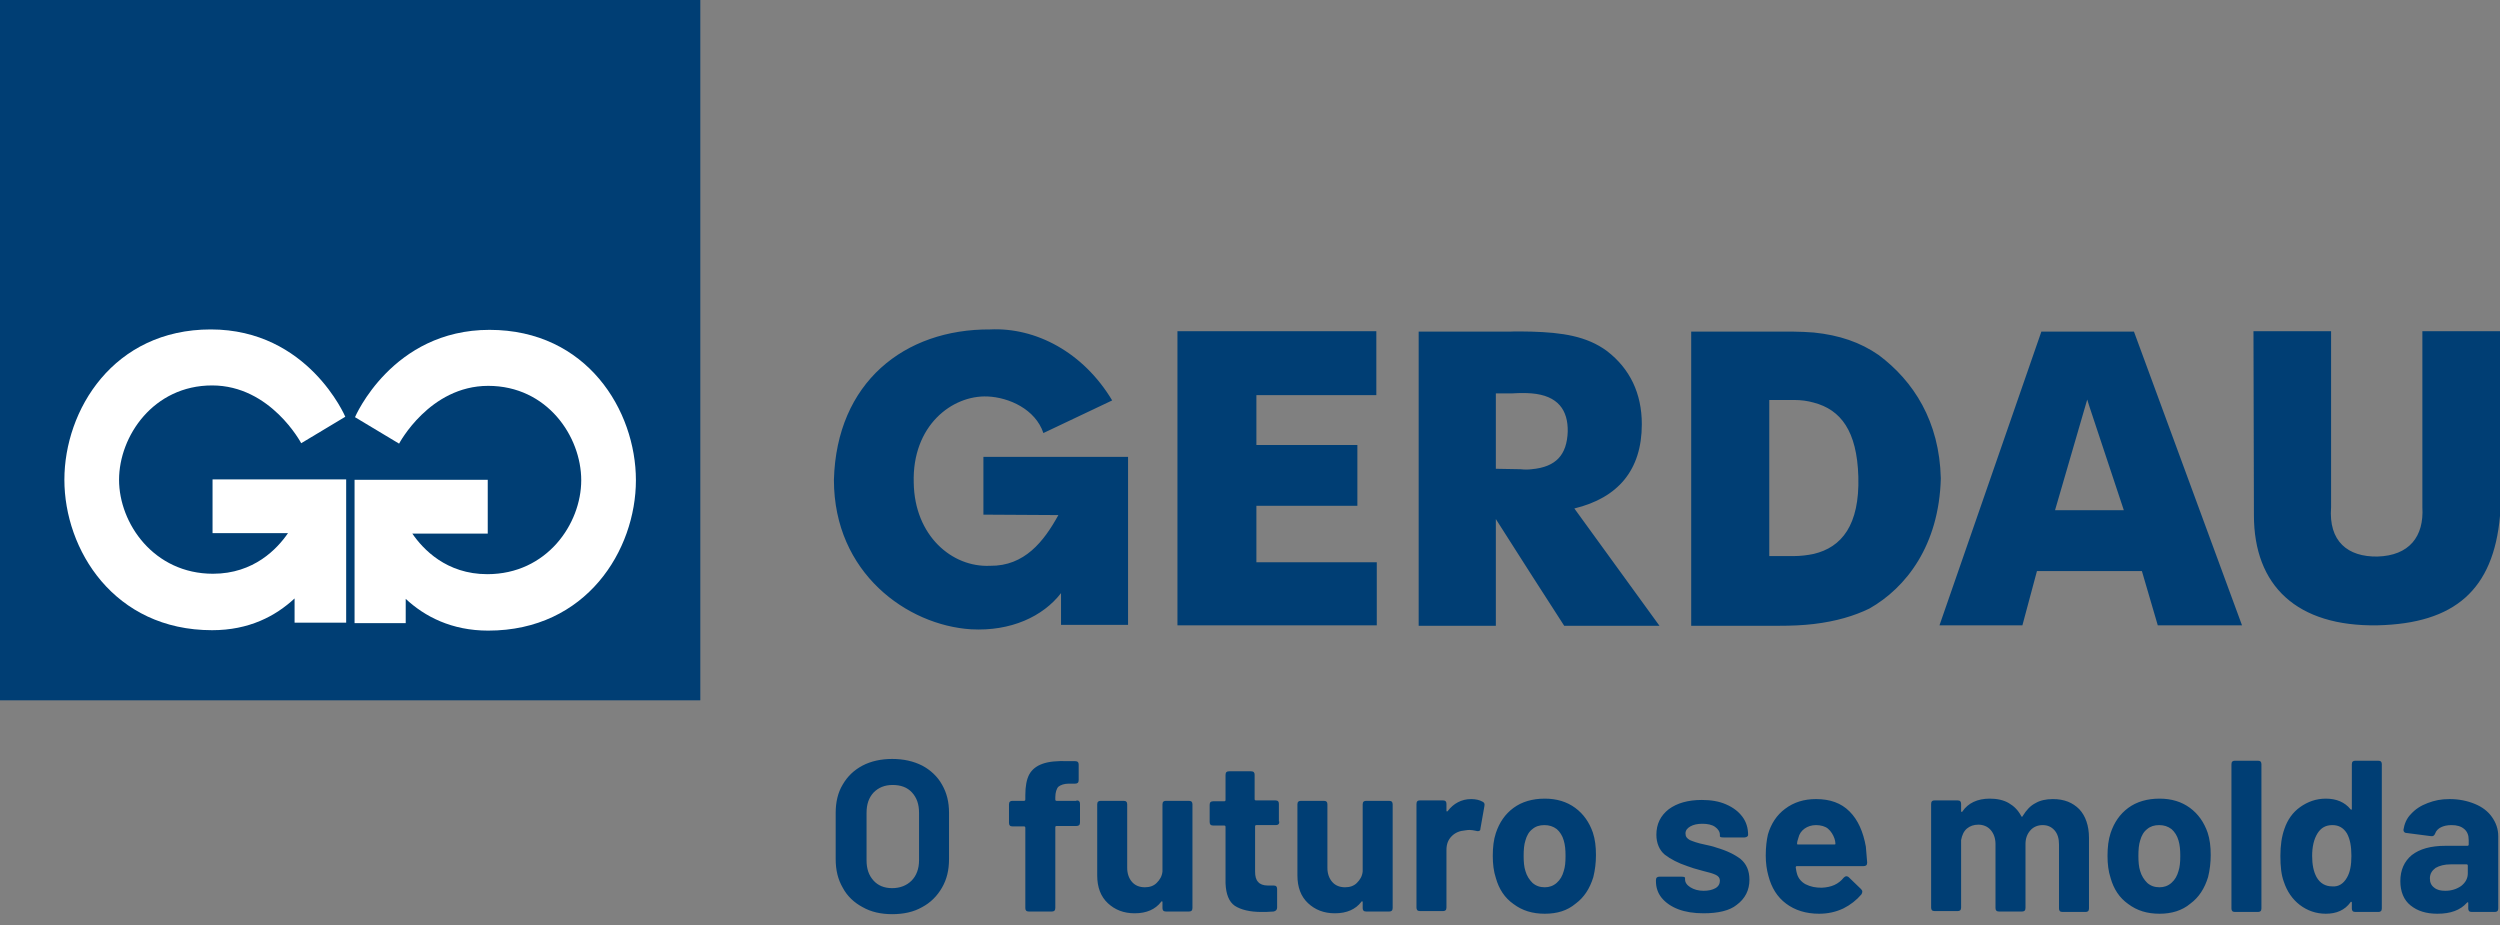
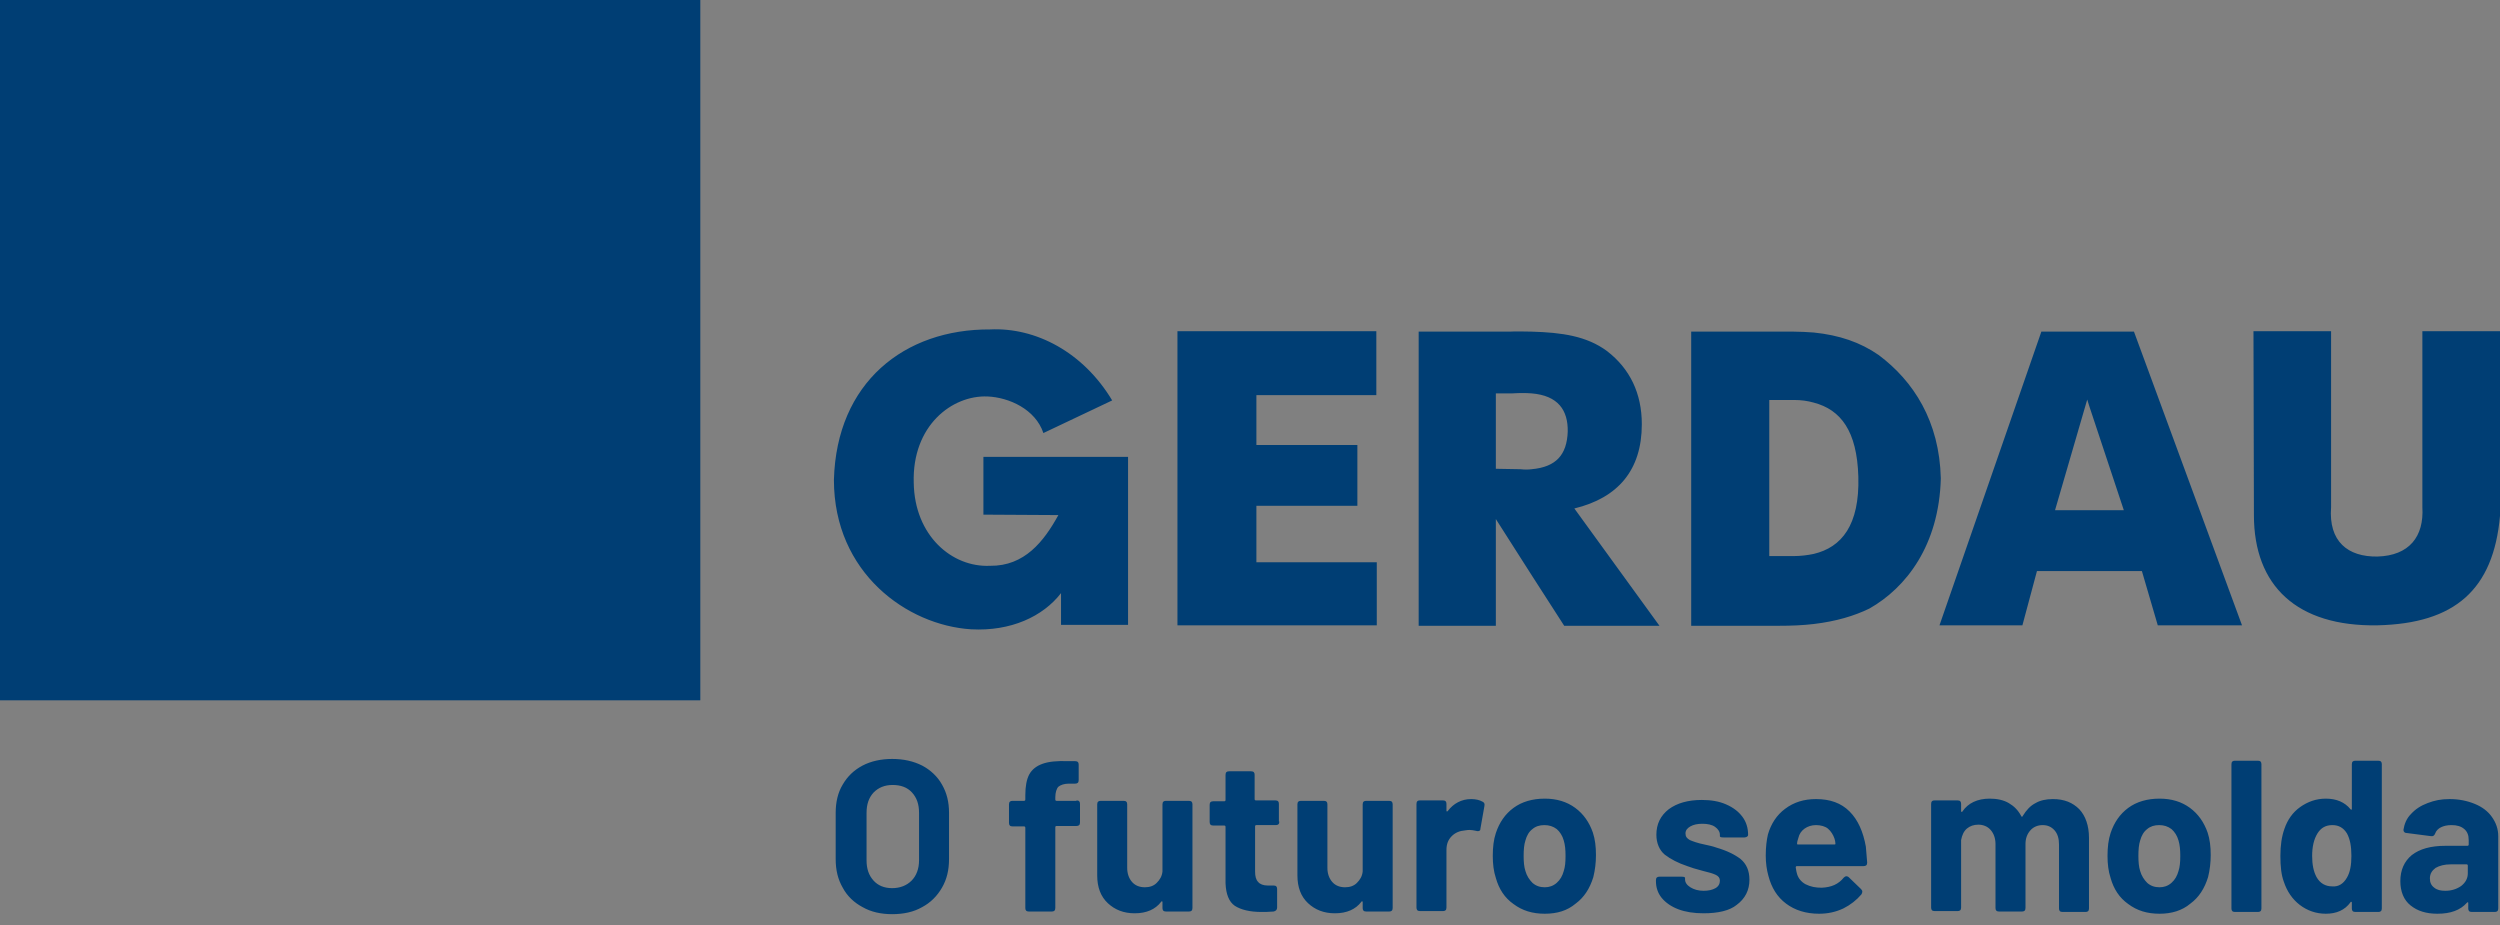
<svg xmlns="http://www.w3.org/2000/svg" width="154" height="57" viewBox="0 0 154 57" fill="none">
  <rect x="0" y="0" width="154" height="57" fill="#808080" stroke="none" />
  <path d="M65.359 38.493H69.488V28.143H60.578V31.702L65.196 31.729C64.3 33.359 63.105 34.88 60.986 34.853C58.649 34.962 56.34 33.006 56.286 29.746C56.177 26.215 58.649 24.34 60.823 24.422C62.154 24.476 63.784 25.209 64.273 26.676L68.51 24.666C66.718 21.678 63.784 20.157 60.986 20.293C55.716 20.265 51.532 23.552 51.369 29.556C51.369 35.315 55.906 38.52 59.818 38.765C62.262 38.901 64.246 37.977 65.359 36.537V38.493ZM72.558 38.52H84.81V34.636H77.394V31.159H83.614V27.41H77.394V24.34H84.782V20.401H72.531V38.52H72.558ZM138.814 20.401L138.841 31.729C138.841 36.103 141.504 38.602 146.448 38.52C151.229 38.412 153.592 36.32 154 31.784V20.401H149.218V31.24C149.327 33.06 148.404 34.228 146.448 34.283C144.628 34.31 143.432 33.359 143.595 31.24V20.401H138.814ZM94.345 28.904C95.866 28.768 96.518 28.008 96.572 26.595C96.599 25.264 95.975 24.367 94.345 24.232C93.992 24.204 93.611 24.204 93.177 24.232H92.144V28.877L93.665 28.904C93.91 28.931 94.127 28.931 94.345 28.904ZM94.345 20.428C96.219 20.483 97.74 20.7 98.99 21.624C100.402 22.71 101.136 24.232 101.136 26.133C101.136 28.958 99.669 30.67 96.98 31.322L102.223 38.548H96.355L94.345 35.424L92.144 31.974V38.548H87.39V20.428H92.986C93.475 20.401 93.91 20.428 94.345 20.428ZM111.73 20.483C113.306 20.646 114.583 21.08 115.724 21.868C117.87 23.471 119.473 25.943 119.554 29.474C119.445 33.603 117.408 36.211 115.153 37.488C114.202 37.95 113.089 38.276 111.73 38.439C111.051 38.52 110.345 38.548 109.584 38.548H104.178V20.428H110.481C110.915 20.428 111.323 20.456 111.73 20.483ZM111.73 34.12C113.442 33.712 114.556 32.354 114.474 29.366C114.393 26.541 113.387 25.237 111.73 24.802C111.35 24.693 110.943 24.639 110.535 24.639H108.987V34.255H110.481C110.915 34.255 111.35 34.201 111.73 34.12ZM128.709 20.428H131.452L138.108 38.52H132.919L131.941 35.179H128.736H125.476L124.58 38.52H119.472L125.748 20.428H128.709ZM128.709 31.43H130.828L128.709 25.047L128.573 24.612L126.59 31.43H128.709Z" fill="#003E74" />
  <path d="M43.139 0H0V43.139H43.139V0Z" fill="#003E74" />
-   <path d="M21.297 38.358H18.146V36.864C16.978 37.95 15.348 38.82 13.066 38.82C7.008 38.82 3.966 33.848 3.966 29.556C3.966 25.264 6.981 20.293 12.985 20.293C18.988 20.293 21.27 25.672 21.27 25.672L18.554 27.302C18.554 27.302 16.679 23.743 13.066 23.743C9.453 23.743 7.334 26.867 7.334 29.556C7.334 32.246 9.48 35.343 13.12 35.343C15.647 35.343 17.087 33.794 17.739 32.843H13.093V29.529H21.324V38.358H21.297Z" fill="white" />
-   <path d="M21.814 29.555H30.045V32.87H25.399C26.051 33.821 27.491 35.369 30.017 35.369C33.685 35.369 35.804 32.272 35.804 29.583C35.804 26.893 33.712 23.769 30.072 23.769C26.459 23.769 24.584 27.328 24.584 27.328L21.868 25.698C21.868 25.698 24.15 20.319 30.153 20.319C36.157 20.319 39.172 25.291 39.172 29.583C39.172 33.875 36.13 38.846 30.072 38.846C27.817 38.846 26.16 37.977 24.992 36.89V38.384H21.841V29.555H21.814Z" fill="white" />
  <path d="M150.632 54.873C151.012 54.873 151.338 54.765 151.61 54.575C151.881 54.357 152.017 54.113 152.017 53.787V53.325C152.017 53.271 151.99 53.243 151.936 53.243H150.985C150.577 53.243 150.279 53.325 150.034 53.461C149.817 53.624 149.681 53.814 149.681 54.113C149.681 54.357 149.762 54.547 149.953 54.683C150.116 54.819 150.333 54.873 150.632 54.873ZM150.903 49.223C151.474 49.223 151.99 49.332 152.452 49.522C152.914 49.712 153.267 49.984 153.511 50.337C153.756 50.69 153.892 51.07 153.892 51.505V55.96C153.892 56.123 153.81 56.177 153.674 56.177H152.262C152.099 56.177 152.044 56.096 152.044 55.96V55.634C152.044 55.607 152.044 55.58 152.017 55.58C151.99 55.58 151.99 55.58 151.963 55.607C151.555 56.069 150.958 56.286 150.143 56.286C149.464 56.286 148.92 56.123 148.486 55.77C148.078 55.444 147.861 54.928 147.861 54.276C147.861 53.597 148.105 53.053 148.567 52.673C149.056 52.293 149.735 52.102 150.632 52.102H151.99C152.044 52.102 152.072 52.075 152.072 52.021V51.749C152.072 51.451 151.99 51.233 151.8 51.07C151.61 50.907 151.365 50.826 151.012 50.826C150.74 50.826 150.523 50.88 150.36 50.962C150.197 51.043 150.061 51.179 150.007 51.342C149.953 51.478 149.871 51.532 149.735 51.505L148.268 51.315C148.187 51.315 148.133 51.288 148.105 51.26C148.078 51.233 148.051 51.179 148.051 51.125C148.105 50.771 148.241 50.418 148.513 50.147C148.785 49.848 149.111 49.63 149.545 49.468C149.98 49.304 150.36 49.223 150.903 49.223ZM144.574 54.058C144.764 53.733 144.846 53.298 144.846 52.727C144.846 52.13 144.764 51.695 144.574 51.342C144.357 50.989 144.058 50.826 143.677 50.826C143.27 50.826 142.971 50.989 142.754 51.342C142.537 51.695 142.428 52.157 142.428 52.727C142.428 53.243 142.509 53.678 142.7 54.031C142.917 54.412 143.243 54.602 143.677 54.602C144.058 54.629 144.357 54.439 144.574 54.058ZM144.873 47.077C144.873 46.914 144.954 46.86 145.09 46.86H146.503C146.666 46.86 146.72 46.941 146.72 47.077V55.96C146.72 56.123 146.638 56.177 146.503 56.177H145.09C144.927 56.177 144.873 56.096 144.873 55.96V55.607C144.873 55.58 144.873 55.553 144.846 55.553C144.818 55.553 144.791 55.553 144.791 55.58C144.438 56.069 143.922 56.286 143.27 56.286C142.672 56.286 142.129 56.096 141.667 55.743C141.205 55.389 140.879 54.901 140.689 54.33C140.526 53.895 140.472 53.379 140.472 52.727C140.472 52.075 140.553 51.532 140.716 51.07C140.907 50.5 141.233 50.038 141.694 49.712C142.156 49.386 142.672 49.196 143.27 49.196C143.922 49.196 144.438 49.413 144.791 49.848C144.818 49.875 144.818 49.875 144.846 49.875C144.873 49.875 144.873 49.848 144.873 49.821V47.077ZM137.674 56.177C137.511 56.177 137.457 56.096 137.457 55.96V47.077C137.457 46.914 137.538 46.86 137.674 46.86H139.087C139.25 46.86 139.304 46.941 139.304 47.077V55.96C139.304 56.123 139.222 56.177 139.087 56.177H137.674ZM133.029 54.656C133.3 54.656 133.545 54.575 133.762 54.384C133.979 54.194 134.115 53.95 134.197 53.651C134.278 53.407 134.305 53.108 134.305 52.727C134.305 52.347 134.278 52.048 134.197 51.777C134.115 51.478 133.952 51.233 133.762 51.07C133.545 50.907 133.3 50.826 133.002 50.826C132.703 50.826 132.458 50.907 132.268 51.07C132.051 51.233 131.915 51.478 131.833 51.777C131.752 52.021 131.725 52.347 131.725 52.727C131.725 53.081 131.752 53.407 131.833 53.651C131.915 53.95 132.078 54.194 132.268 54.384C132.485 54.575 132.73 54.656 133.029 54.656ZM133.029 56.286C132.268 56.286 131.643 56.096 131.1 55.688C130.557 55.308 130.204 54.765 130.013 54.086C129.878 53.678 129.823 53.216 129.823 52.727C129.823 52.184 129.878 51.722 130.013 51.315C130.231 50.663 130.584 50.147 131.1 49.766C131.616 49.386 132.268 49.196 133.029 49.196C133.762 49.196 134.387 49.386 134.903 49.766C135.419 50.147 135.772 50.663 135.99 51.288C136.126 51.695 136.18 52.157 136.18 52.673C136.18 53.135 136.126 53.597 136.017 54.031C135.8 54.738 135.446 55.281 134.93 55.661C134.414 56.096 133.762 56.286 133.029 56.286ZM126.455 49.223C127.161 49.223 127.677 49.44 128.085 49.848C128.465 50.255 128.682 50.853 128.682 51.614V55.96C128.682 56.123 128.601 56.177 128.465 56.177H127.052C126.889 56.177 126.835 56.096 126.835 55.96V52.021C126.835 51.668 126.754 51.369 126.563 51.152C126.373 50.934 126.129 50.826 125.83 50.826C125.531 50.826 125.259 50.934 125.069 51.152C124.879 51.369 124.77 51.641 124.77 51.994V55.933C124.77 56.096 124.689 56.15 124.553 56.15H123.141C122.978 56.15 122.923 56.069 122.923 55.933V51.994C122.923 51.641 122.815 51.342 122.624 51.125C122.434 50.907 122.163 50.799 121.864 50.799C121.592 50.799 121.348 50.88 121.157 51.043C120.967 51.206 120.859 51.451 120.804 51.749V55.906C120.804 56.069 120.723 56.123 120.587 56.123H119.174C119.011 56.123 118.957 56.041 118.957 55.906V49.522C118.957 49.359 119.039 49.304 119.174 49.304H120.587C120.75 49.304 120.804 49.386 120.804 49.522V49.956C120.804 49.984 120.804 50.011 120.831 50.011C120.859 50.011 120.886 50.011 120.886 49.984C121.239 49.468 121.809 49.196 122.57 49.196C123.005 49.196 123.412 49.277 123.738 49.468C124.064 49.658 124.309 49.902 124.499 50.255C124.499 50.282 124.526 50.31 124.553 50.31C124.58 50.31 124.607 50.282 124.607 50.255C124.825 49.902 125.069 49.63 125.395 49.468C125.667 49.304 126.047 49.223 126.455 49.223ZM111.867 50.826C111.595 50.826 111.351 50.907 111.161 51.043C110.97 51.179 110.835 51.369 110.78 51.614C110.726 51.777 110.699 51.885 110.699 51.94C110.699 51.994 110.699 52.021 110.753 52.021H113.008C113.062 52.021 113.062 51.994 113.062 51.967C113.062 51.858 113.035 51.777 113.008 51.668C112.926 51.423 112.791 51.206 112.6 51.043C112.437 50.907 112.166 50.826 111.867 50.826ZM112.22 54.683C112.818 54.656 113.252 54.466 113.578 54.058C113.633 54.004 113.687 53.977 113.741 53.977C113.796 53.977 113.85 54.004 113.877 54.031L114.638 54.765C114.692 54.819 114.719 54.873 114.719 54.928C114.719 54.982 114.692 55.036 114.665 55.091C114.366 55.444 113.986 55.743 113.551 55.96C113.089 56.177 112.6 56.286 112.057 56.286C111.242 56.286 110.563 56.069 110.02 55.661C109.476 55.254 109.123 54.683 108.933 53.95C108.824 53.569 108.77 53.135 108.77 52.7C108.77 52.184 108.824 51.749 108.906 51.396C109.096 50.744 109.449 50.201 109.965 49.821C110.509 49.413 111.133 49.223 111.867 49.223C112.736 49.223 113.415 49.468 113.931 49.984C114.448 50.5 114.774 51.233 114.937 52.157C114.964 52.456 114.991 52.782 115.018 53.135C115.018 53.298 114.937 53.352 114.801 53.352H110.699C110.644 53.352 110.617 53.379 110.617 53.434C110.644 53.624 110.672 53.76 110.699 53.841C110.78 54.113 110.97 54.33 111.215 54.466C111.541 54.629 111.84 54.683 112.22 54.683ZM104.94 56.259C104.342 56.259 103.826 56.177 103.391 56.014C102.957 55.851 102.604 55.607 102.359 55.308C102.115 55.009 102.006 54.656 102.006 54.276V54.221C102.006 54.058 102.087 54.004 102.223 54.004H103.582C103.745 54.004 103.799 54.031 103.799 54.086V54.167C103.799 54.357 103.908 54.52 104.125 54.656C104.342 54.792 104.614 54.873 104.94 54.873C105.239 54.873 105.483 54.819 105.673 54.71C105.863 54.602 105.945 54.439 105.945 54.249C105.945 54.086 105.863 53.977 105.7 53.895C105.537 53.814 105.266 53.733 104.913 53.651C104.478 53.542 104.152 53.434 103.935 53.352C103.364 53.162 102.902 52.917 102.549 52.646C102.223 52.374 102.033 51.94 102.033 51.423C102.033 50.771 102.278 50.255 102.794 49.848C103.31 49.468 103.989 49.277 104.831 49.277C105.402 49.277 105.891 49.359 106.325 49.549C106.76 49.739 107.086 49.984 107.33 50.31C107.575 50.636 107.683 51.016 107.683 51.423C107.683 51.478 107.656 51.505 107.629 51.532C107.602 51.559 107.52 51.586 107.466 51.586H106.162C105.999 51.586 105.945 51.559 105.945 51.505V51.423C105.945 51.233 105.836 51.07 105.646 50.934C105.456 50.799 105.184 50.744 104.858 50.744C104.559 50.744 104.315 50.799 104.125 50.907C103.935 51.016 103.826 51.152 103.826 51.342C103.826 51.532 103.908 51.641 104.098 51.749C104.288 51.831 104.587 51.94 104.994 52.021C105.239 52.075 105.51 52.13 105.728 52.211C106.38 52.401 106.869 52.646 107.222 52.917C107.575 53.216 107.765 53.624 107.765 54.194C107.765 54.846 107.493 55.362 106.977 55.743C106.543 56.096 105.836 56.259 104.94 56.259ZM95.16 54.656C95.432 54.656 95.676 54.575 95.894 54.384C96.111 54.194 96.247 53.95 96.328 53.651C96.41 53.407 96.437 53.108 96.437 52.727C96.437 52.347 96.41 52.048 96.328 51.777C96.247 51.478 96.084 51.233 95.894 51.07C95.676 50.907 95.432 50.826 95.133 50.826C94.834 50.826 94.59 50.907 94.4 51.07C94.182 51.233 94.046 51.478 93.965 51.777C93.883 52.021 93.856 52.347 93.856 52.727C93.856 53.081 93.883 53.407 93.965 53.651C94.046 53.95 94.21 54.194 94.4 54.384C94.617 54.575 94.862 54.656 95.16 54.656ZM95.16 56.286C94.4 56.286 93.775 56.096 93.232 55.688C92.688 55.308 92.335 54.765 92.145 54.086C92.009 53.678 91.955 53.216 91.955 52.727C91.955 52.184 92.009 51.722 92.145 51.315C92.362 50.663 92.715 50.147 93.232 49.766C93.748 49.386 94.4 49.196 95.16 49.196C95.894 49.196 96.519 49.386 97.035 49.766C97.551 50.147 97.904 50.663 98.121 51.288C98.257 51.695 98.311 52.157 98.311 52.673C98.311 53.135 98.257 53.597 98.148 54.031C97.931 54.738 97.578 55.281 97.062 55.661C96.546 56.096 95.921 56.286 95.16 56.286ZM90.624 49.223C90.895 49.223 91.14 49.277 91.33 49.386C91.439 49.44 91.466 49.522 91.439 49.658L91.194 51.043C91.194 51.125 91.167 51.179 91.113 51.179C91.085 51.206 91.004 51.206 90.922 51.179C90.787 51.152 90.651 51.125 90.542 51.125C90.488 51.125 90.379 51.125 90.243 51.152C89.917 51.179 89.646 51.288 89.428 51.505C89.211 51.722 89.102 51.994 89.102 52.347V55.906C89.102 56.069 89.021 56.123 88.885 56.123H87.472C87.309 56.123 87.255 56.041 87.255 55.906V49.522C87.255 49.359 87.337 49.304 87.472 49.304H88.885C89.048 49.304 89.102 49.386 89.102 49.522V49.929C89.102 49.956 89.102 49.984 89.13 49.984C89.157 49.984 89.157 49.984 89.184 49.956C89.537 49.495 90.026 49.223 90.624 49.223ZM83.941 49.549C83.941 49.386 84.022 49.332 84.158 49.332H85.571C85.734 49.332 85.788 49.413 85.788 49.549V55.933C85.788 56.096 85.707 56.15 85.571 56.15H84.158C83.995 56.15 83.941 56.069 83.941 55.933V55.58C83.941 55.553 83.941 55.525 83.914 55.525C83.887 55.525 83.859 55.525 83.859 55.553C83.506 56.014 82.963 56.259 82.23 56.259C81.55 56.259 81.007 56.041 80.573 55.634C80.138 55.227 79.921 54.656 79.921 53.923V49.549C79.921 49.386 80.002 49.332 80.138 49.332H81.55C81.713 49.332 81.768 49.413 81.768 49.549V53.461C81.768 53.814 81.876 54.113 82.067 54.33C82.257 54.547 82.528 54.656 82.854 54.656C83.153 54.656 83.398 54.575 83.588 54.384C83.778 54.194 83.914 53.977 83.941 53.678V49.549ZM78.807 50.608C78.807 50.771 78.725 50.826 78.59 50.826H77.394C77.34 50.826 77.313 50.853 77.313 50.907V53.678C77.313 53.977 77.367 54.194 77.503 54.33C77.612 54.466 77.829 54.547 78.073 54.547H78.454C78.617 54.547 78.671 54.629 78.671 54.765V55.906C78.671 56.041 78.59 56.123 78.454 56.15C78.128 56.177 77.883 56.177 77.72 56.177C76.987 56.177 76.443 56.041 76.063 55.797C75.71 55.553 75.52 55.091 75.493 54.412V50.934C75.493 50.88 75.466 50.853 75.411 50.853H74.732C74.569 50.853 74.515 50.771 74.515 50.636V49.576C74.515 49.413 74.596 49.359 74.732 49.359H75.411C75.466 49.359 75.493 49.332 75.493 49.277V47.729C75.493 47.566 75.574 47.512 75.71 47.512H77.068C77.231 47.512 77.285 47.593 77.285 47.729V49.223C77.285 49.277 77.313 49.304 77.367 49.304H78.562C78.725 49.304 78.78 49.386 78.78 49.522V50.608H78.807ZM71.608 49.549C71.608 49.386 71.689 49.332 71.825 49.332H73.238C73.401 49.332 73.455 49.413 73.455 49.549V55.933C73.455 56.096 73.374 56.15 73.238 56.15H71.825C71.662 56.15 71.608 56.069 71.608 55.933V55.58C71.608 55.553 71.608 55.525 71.581 55.525C71.554 55.525 71.526 55.525 71.526 55.553C71.173 56.014 70.63 56.259 69.897 56.259C69.217 56.259 68.674 56.041 68.24 55.634C67.805 55.227 67.588 54.656 67.588 53.923V49.549C67.588 49.386 67.669 49.332 67.805 49.332H69.217C69.38 49.332 69.435 49.413 69.435 49.549V53.461C69.435 53.814 69.543 54.113 69.734 54.33C69.924 54.547 70.195 54.656 70.521 54.656C70.82 54.656 71.065 54.575 71.255 54.384C71.445 54.194 71.581 53.977 71.608 53.678V49.549ZM66.311 49.304C66.474 49.304 66.528 49.386 66.528 49.522V50.663C66.528 50.826 66.447 50.88 66.311 50.88H65.088C65.034 50.88 65.007 50.907 65.007 50.962V55.933C65.007 56.096 64.925 56.15 64.79 56.15H63.377C63.214 56.15 63.16 56.069 63.16 55.933V50.989C63.16 50.934 63.132 50.907 63.078 50.907H62.372C62.209 50.907 62.154 50.826 62.154 50.69V49.549C62.154 49.386 62.236 49.332 62.372 49.332H63.078C63.132 49.332 63.16 49.304 63.16 49.25V48.978C63.16 48.435 63.241 48.001 63.404 47.702C63.567 47.403 63.839 47.186 64.219 47.05C64.599 46.914 65.115 46.86 65.795 46.887H66.229C66.392 46.887 66.447 46.968 66.447 47.104V48.055C66.447 48.218 66.365 48.272 66.229 48.272H65.849C65.55 48.272 65.333 48.354 65.197 48.462C65.088 48.571 65.007 48.816 65.007 49.114V49.25C65.007 49.304 65.034 49.332 65.088 49.332H66.311V49.304ZM54.956 54.71C55.445 54.71 55.852 54.547 56.151 54.249C56.45 53.95 56.613 53.515 56.613 52.999V50.065C56.613 49.549 56.477 49.142 56.178 48.816C55.879 48.49 55.472 48.354 54.983 48.354C54.494 48.354 54.114 48.517 53.815 48.816C53.516 49.142 53.38 49.549 53.38 50.065V52.999C53.38 53.515 53.516 53.923 53.815 54.249C54.086 54.547 54.467 54.71 54.956 54.71ZM54.956 56.313C54.276 56.313 53.652 56.177 53.136 55.879C52.62 55.607 52.185 55.199 51.913 54.683C51.614 54.167 51.478 53.597 51.478 52.917V50.065C51.478 49.413 51.614 48.816 51.913 48.327C52.212 47.81 52.62 47.43 53.136 47.158C53.652 46.887 54.276 46.751 54.956 46.751C55.662 46.751 56.26 46.887 56.803 47.158C57.319 47.43 57.754 47.838 58.025 48.327C58.324 48.843 58.46 49.413 58.46 50.065V52.917C58.46 53.597 58.324 54.167 58.025 54.683C57.727 55.199 57.319 55.607 56.803 55.879C56.287 56.177 55.662 56.313 54.956 56.313Z" fill="#003E74" />
</svg>